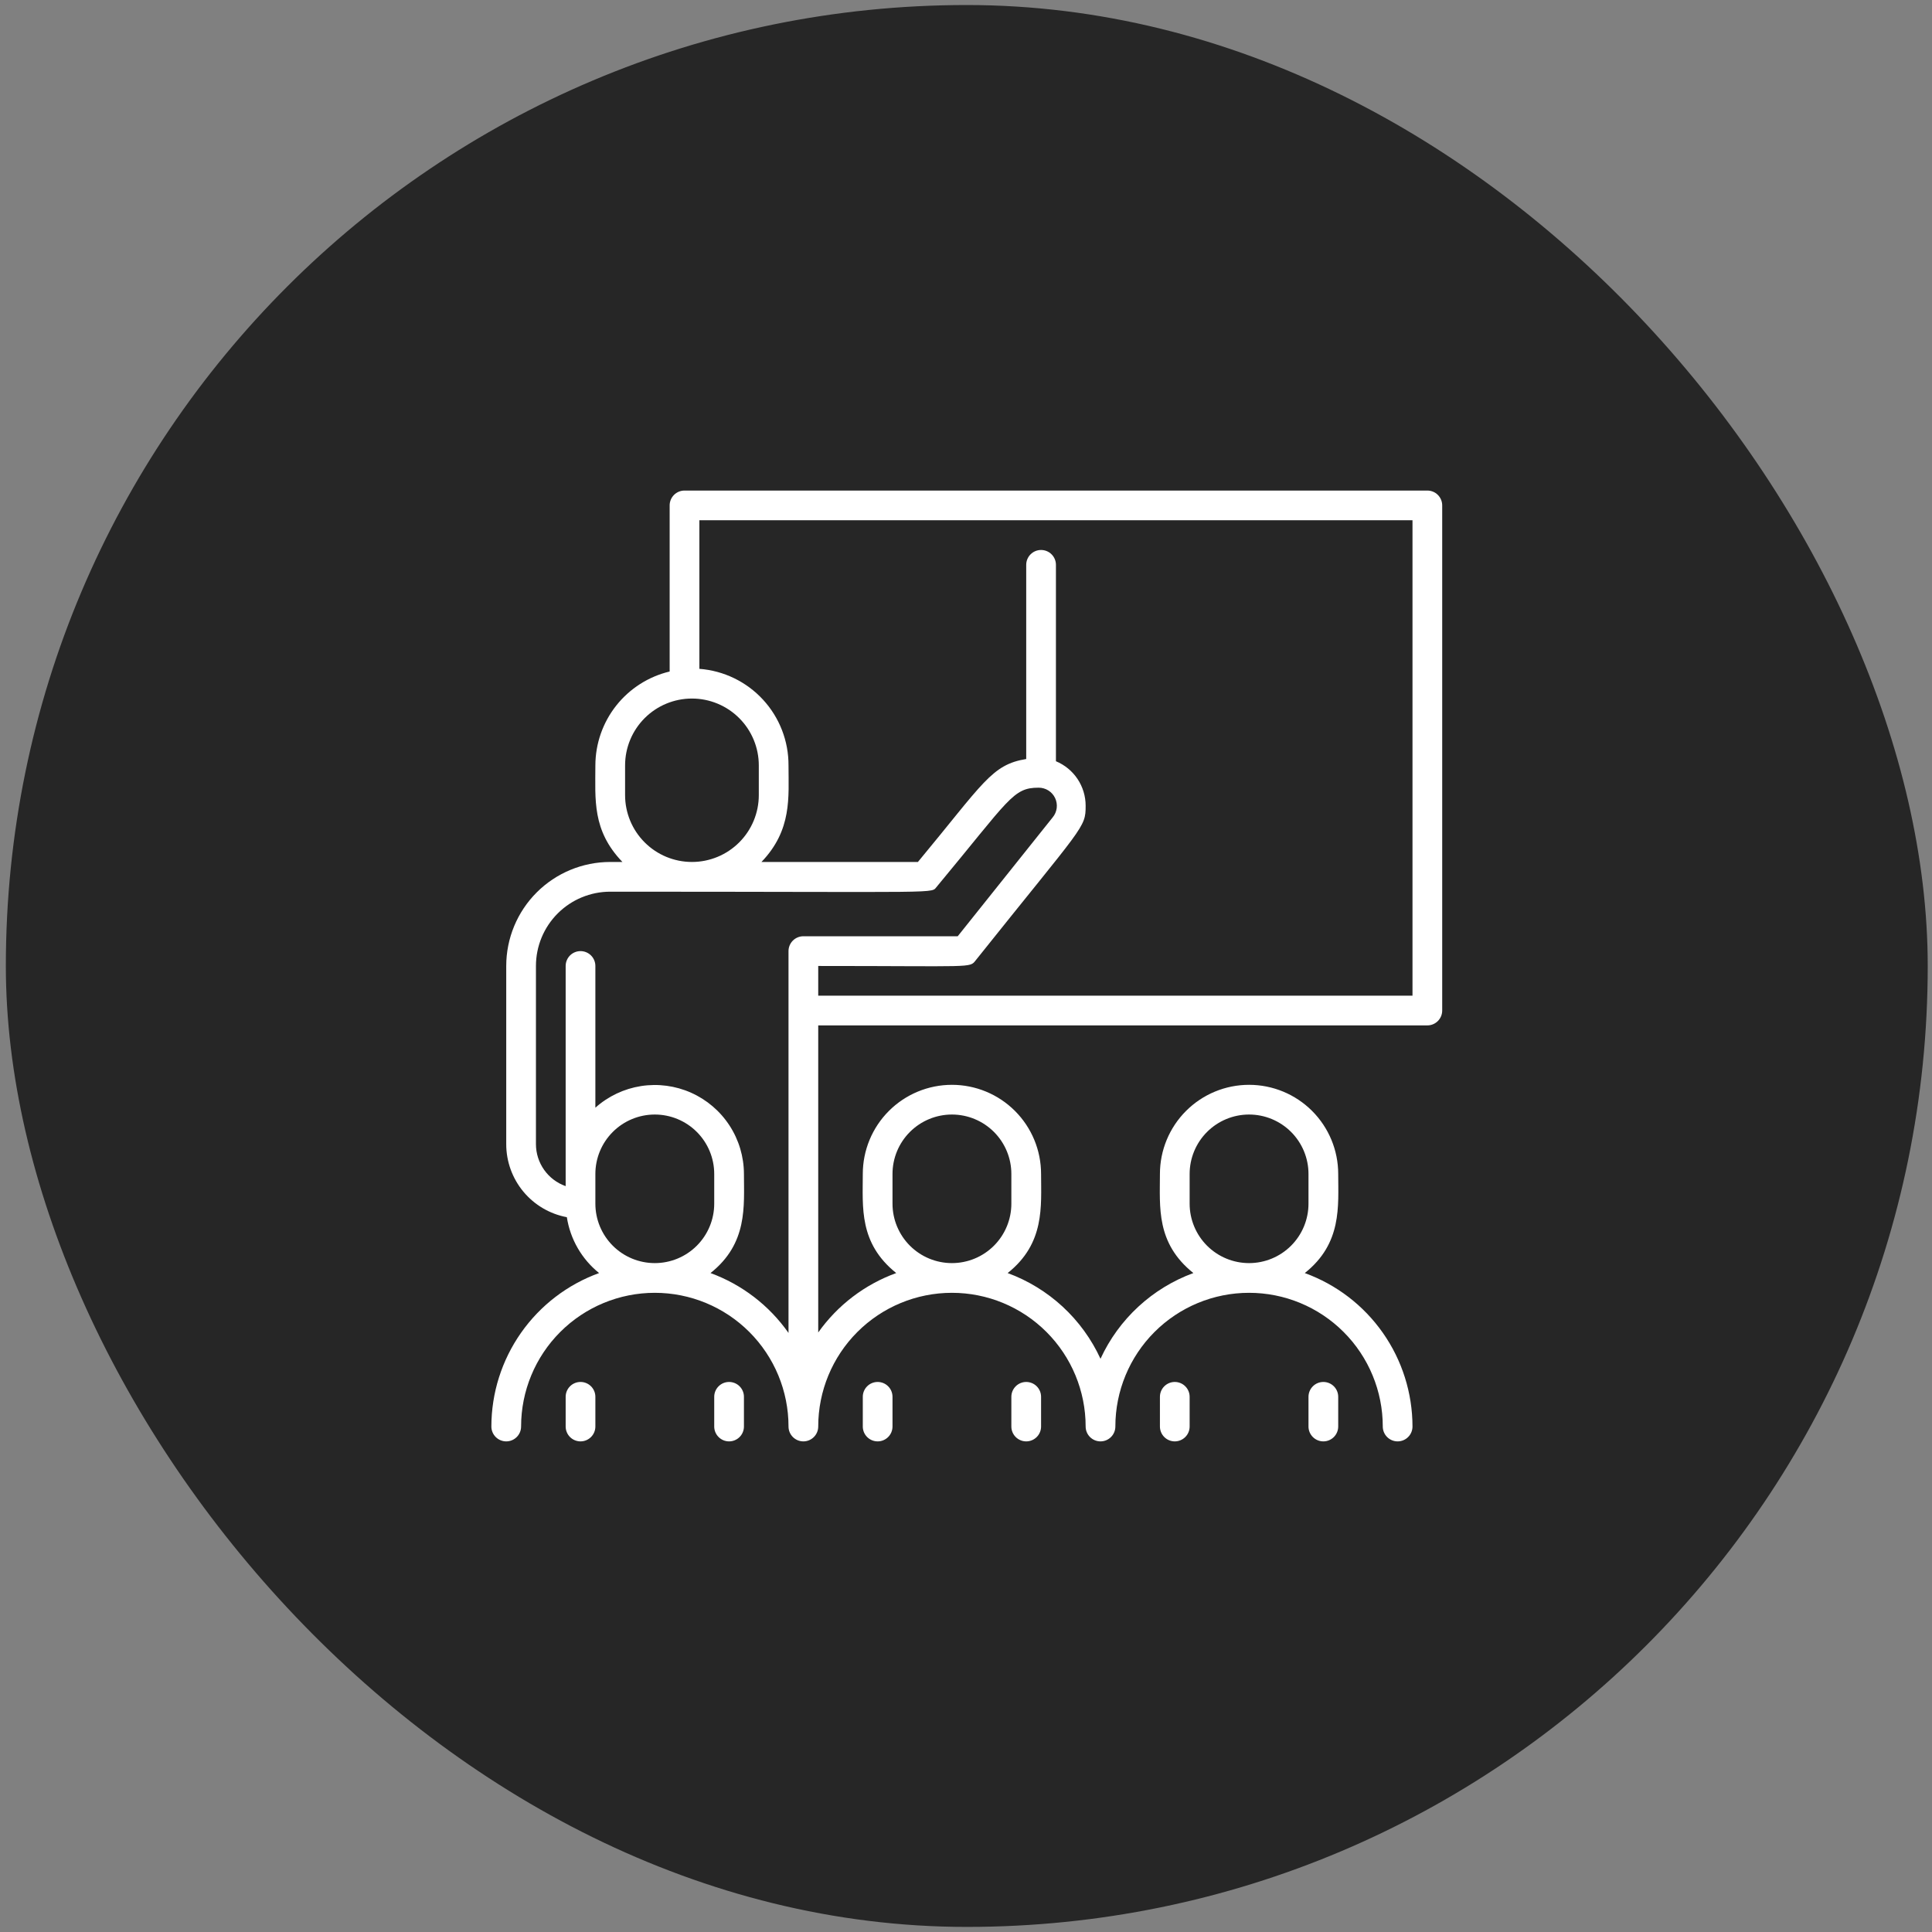
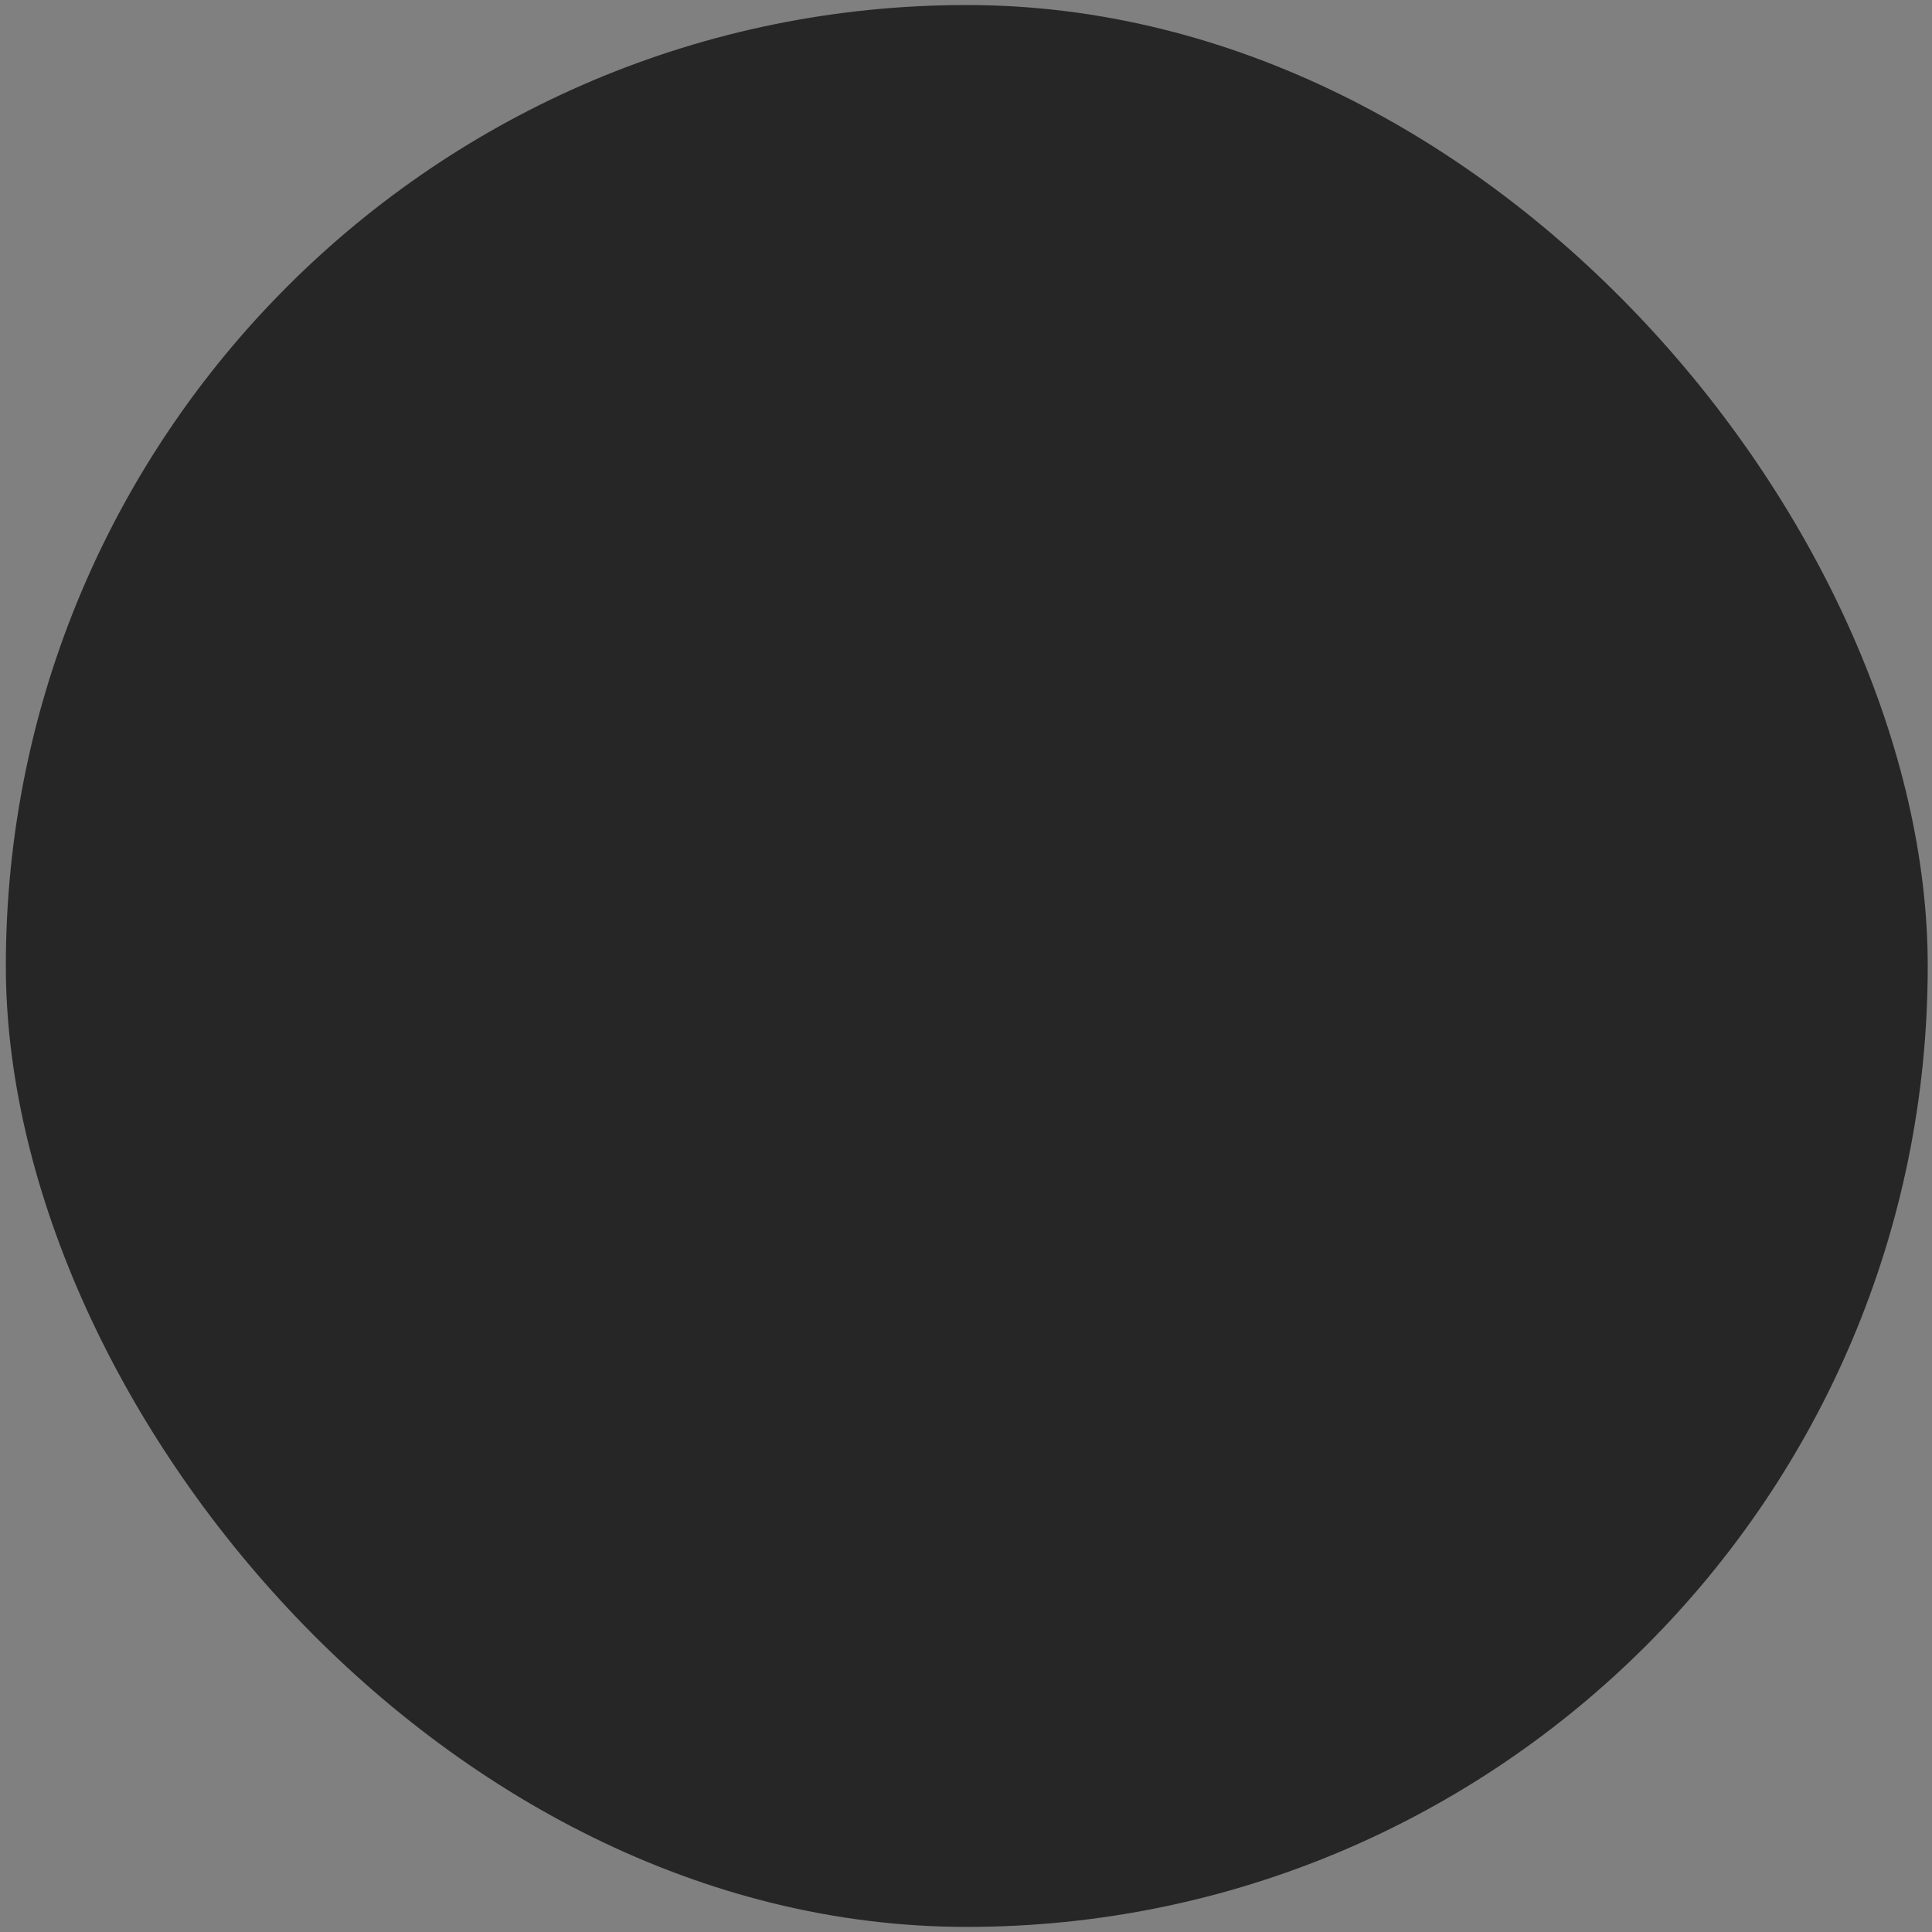
<svg xmlns="http://www.w3.org/2000/svg" width="191" height="191" viewBox="0 0 191 191" fill="none">
  <rect x="0" y="0" width="191" height="191" fill="#808080" stroke="none" />
  <rect x="0.578" y="0.497" width="190" height="190" rx="95" fill="#262626" />
  <g clip-path="url(#clip0)">
    <path d="M141.109 48.497H67.672C67.282 48.497 66.909 48.651 66.633 48.927C66.358 49.202 66.203 49.576 66.203 49.965V66.386C64.115 66.884 62.255 68.07 60.922 69.754C59.59 71.438 58.864 73.521 58.859 75.668C58.859 79.032 58.522 82.087 61.532 85.215H60.328C57.601 85.215 54.986 86.299 53.058 88.227C51.13 90.155 50.047 92.77 50.047 95.497V113.122C50.048 114.834 50.648 116.491 51.742 117.808C52.837 119.125 54.356 120.018 56.039 120.333C56.375 122.507 57.512 124.477 59.227 125.856C56.109 126.986 53.415 129.048 51.51 131.763C49.605 134.477 48.581 137.712 48.578 141.028C48.578 141.417 48.733 141.791 49.008 142.066C49.284 142.342 49.657 142.497 50.047 142.497C50.436 142.497 50.81 142.342 51.085 142.066C51.361 141.791 51.516 141.417 51.516 141.028C51.516 137.522 52.908 134.16 55.387 131.681C57.866 129.202 61.228 127.809 64.734 127.809C68.24 127.809 71.602 129.202 74.081 131.681C76.56 134.16 77.953 137.522 77.953 141.028C77.953 141.417 78.108 141.791 78.383 142.066C78.659 142.342 79.032 142.497 79.422 142.497C79.811 142.497 80.185 142.342 80.46 142.066C80.736 141.791 80.891 141.417 80.891 141.028C80.891 137.522 82.283 134.16 84.762 131.681C87.241 129.202 90.603 127.809 94.109 127.809C97.615 127.809 100.977 129.202 103.456 131.681C105.935 134.16 107.328 137.522 107.328 141.028C107.328 141.417 107.483 141.791 107.758 142.066C108.034 142.342 108.407 142.497 108.797 142.497C109.186 142.497 109.56 142.342 109.835 142.066C110.111 141.791 110.266 141.417 110.266 141.028C110.266 137.522 111.658 134.16 114.137 131.681C116.616 129.202 119.979 127.809 123.484 127.809C126.99 127.809 130.352 129.202 132.831 131.681C135.31 134.16 136.703 137.522 136.703 141.028C136.703 141.417 136.858 141.791 137.133 142.066C137.409 142.342 137.782 142.497 138.172 142.497C138.561 142.497 138.935 142.342 139.21 142.066C139.486 141.791 139.641 141.417 139.641 141.028C139.637 137.712 138.614 134.477 136.709 131.763C134.804 129.048 132.11 126.986 128.992 125.856C132.693 122.918 132.297 119.246 132.297 116.059C132.297 113.722 131.368 111.48 129.716 109.828C128.063 108.175 125.822 107.247 123.484 107.247C121.147 107.247 118.906 108.175 117.253 109.828C115.6 111.48 114.672 113.722 114.672 116.059C114.672 119.349 114.275 122.889 117.977 125.856C115.964 126.594 114.116 127.723 112.541 129.177C110.966 130.631 109.693 132.383 108.797 134.33C107.9 132.383 106.628 130.631 105.053 129.177C103.477 127.723 101.63 126.594 99.617 125.856C103.318 122.918 102.922 119.246 102.922 116.059C102.922 113.722 101.993 111.48 100.341 109.828C98.688 108.175 96.447 107.247 94.109 107.247C91.772 107.247 89.531 108.175 87.878 109.828C86.225 111.48 85.297 113.722 85.297 116.059C85.297 119.349 84.9 122.889 88.602 125.856C85.493 126.984 82.803 129.033 80.891 131.731V101.372H141.109C141.499 101.372 141.872 101.217 142.148 100.941C142.423 100.666 142.578 100.292 142.578 99.903V49.965C142.578 49.576 142.423 49.202 142.148 48.927C141.872 48.651 141.499 48.497 141.109 48.497V48.497ZM117.609 118.997V116.059C117.609 114.501 118.228 113.007 119.33 111.905C120.432 110.803 121.926 110.184 123.484 110.184C125.043 110.184 126.537 110.803 127.639 111.905C128.74 113.007 129.359 114.501 129.359 116.059V118.997C129.359 120.555 128.74 122.049 127.639 123.151C126.537 124.253 125.043 124.872 123.484 124.872C121.926 124.872 120.432 124.253 119.33 123.151C118.228 122.049 117.609 120.555 117.609 118.997ZM88.234 118.997V116.059C88.234 114.501 88.853 113.007 89.955 111.905C91.057 110.803 92.551 110.184 94.109 110.184C95.668 110.184 97.162 110.803 98.264 111.905C99.365 113.007 99.984 114.501 99.984 116.059V118.997C99.984 120.555 99.365 122.049 98.264 123.151C97.162 124.253 95.668 124.872 94.109 124.872C92.551 124.872 91.057 124.253 89.955 123.151C88.853 122.049 88.234 120.555 88.234 118.997ZM61.797 75.668C61.797 73.915 62.493 72.234 63.733 70.995C64.972 69.755 66.653 69.059 68.406 69.059C70.159 69.059 71.84 69.755 73.08 70.995C74.319 72.234 75.016 73.915 75.016 75.668V78.606C75.016 80.359 74.319 82.04 73.08 83.279C71.84 84.519 70.159 85.215 68.406 85.215C66.653 85.215 64.972 84.519 63.733 83.279C62.493 82.04 61.797 80.359 61.797 78.606V75.668ZM58.859 118.997V116.059C58.859 114.501 59.478 113.007 60.58 111.905C61.682 110.803 63.176 110.184 64.734 110.184C66.293 110.184 67.787 110.803 68.889 111.905C69.99 113.007 70.609 114.501 70.609 116.059V118.997C70.609 120.555 69.99 122.049 68.889 123.151C67.787 124.253 66.293 124.872 64.734 124.872C63.176 124.872 61.682 124.253 60.58 123.151C59.478 122.049 58.859 120.555 58.859 118.997ZM70.242 125.856C73.943 122.918 73.547 119.246 73.547 116.059C73.543 114.359 73.049 112.697 72.122 111.272C71.195 109.847 69.876 108.721 68.324 108.029C66.772 107.336 65.052 107.108 63.373 107.37C61.694 107.633 60.126 108.375 58.859 109.508V95.497C58.859 95.107 58.705 94.734 58.429 94.458C58.154 94.183 57.78 94.028 57.391 94.028C57.001 94.028 56.627 94.183 56.352 94.458C56.077 94.734 55.922 95.107 55.922 95.497V117.263C55.065 116.96 54.322 116.4 53.797 115.658C53.271 114.917 52.987 114.031 52.984 113.122V95.497C52.984 93.549 53.758 91.681 55.135 90.304C56.513 88.927 58.38 88.153 60.328 88.153C94.271 88.153 91.936 88.373 92.641 87.624C99.808 79.002 100.131 77.872 102.672 77.872C103.014 77.868 103.35 77.963 103.64 78.144C103.93 78.325 104.162 78.586 104.308 78.895C104.455 79.203 104.51 79.548 104.468 79.887C104.425 80.226 104.286 80.546 104.067 80.809L94.682 92.559H79.422C79.032 92.559 78.659 92.714 78.383 92.989C78.108 93.265 77.953 93.638 77.953 94.028V131.775C76.047 129.061 73.356 126.995 70.242 125.856ZM139.641 98.434H80.891V95.497C96.327 95.497 95.843 95.717 96.459 94.939C107.167 81.529 107.328 81.867 107.328 79.663C107.33 78.721 107.052 77.799 106.529 77.014C106.006 76.23 105.262 75.618 104.391 75.257V55.84C104.391 55.451 104.236 55.077 103.96 54.802C103.685 54.526 103.311 54.372 102.922 54.372C102.532 54.372 102.159 54.526 101.883 54.802C101.608 55.077 101.453 55.451 101.453 55.84V75.037C98.016 75.595 97.223 77.416 90.746 85.215H75.28C78.32 82.043 77.953 78.812 77.953 75.668C77.964 73.258 77.061 70.933 75.425 69.161C73.79 67.39 71.544 66.304 69.141 66.122V51.434H139.641V98.434Z" fill="white" />
    <path d="M55.922 138.09V141.028C55.922 141.417 56.077 141.791 56.352 142.066C56.627 142.342 57.001 142.497 57.391 142.497C57.78 142.497 58.154 142.342 58.429 142.066C58.705 141.791 58.859 141.417 58.859 141.028V138.09C58.859 137.701 58.705 137.327 58.429 137.052C58.154 136.776 57.78 136.622 57.391 136.622C57.001 136.622 56.627 136.776 56.352 137.052C56.077 137.327 55.922 137.701 55.922 138.09Z" fill="white" />
    <path d="M70.609 138.09V141.028C70.609 141.417 70.764 141.791 71.04 142.066C71.315 142.342 71.689 142.497 72.078 142.497C72.468 142.497 72.841 142.342 73.117 142.066C73.392 141.791 73.547 141.417 73.547 141.028V138.09C73.547 137.701 73.392 137.327 73.117 137.052C72.841 136.776 72.468 136.622 72.078 136.622C71.689 136.622 71.315 136.776 71.04 137.052C70.764 137.327 70.609 137.701 70.609 138.09Z" fill="white" />
-     <path d="M85.297 138.09V141.028C85.297 141.417 85.452 141.791 85.727 142.066C86.002 142.342 86.376 142.497 86.766 142.497C87.155 142.497 87.529 142.342 87.804 142.066C88.08 141.791 88.234 141.417 88.234 141.028V138.09C88.234 137.701 88.08 137.327 87.804 137.052C87.529 136.776 87.155 136.622 86.766 136.622C86.376 136.622 86.002 136.776 85.727 137.052C85.452 137.327 85.297 137.701 85.297 138.09Z" fill="white" />
-     <path d="M99.984 138.09V141.028C99.984 141.417 100.139 141.791 100.415 142.066C100.69 142.342 101.064 142.497 101.453 142.497C101.843 142.497 102.216 142.342 102.492 142.066C102.767 141.791 102.922 141.417 102.922 141.028V138.09C102.922 137.701 102.767 137.327 102.492 137.052C102.216 136.776 101.843 136.622 101.453 136.622C101.064 136.622 100.69 136.776 100.415 137.052C100.139 137.327 99.984 137.701 99.984 138.09Z" fill="white" />
-     <path d="M114.672 138.09V141.028C114.672 141.417 114.827 141.791 115.102 142.066C115.378 142.342 115.751 142.497 116.141 142.497C116.53 142.497 116.904 142.342 117.179 142.066C117.455 141.791 117.609 141.417 117.609 141.028V138.09C117.609 137.701 117.455 137.327 117.179 137.052C116.904 136.776 116.53 136.622 116.141 136.622C115.751 136.622 115.378 136.776 115.102 137.052C114.827 137.327 114.672 137.701 114.672 138.09Z" fill="white" />
-     <path d="M129.359 138.09V141.028C129.359 141.417 129.514 141.791 129.79 142.066C130.065 142.342 130.439 142.497 130.828 142.497C131.218 142.497 131.591 142.342 131.867 142.066C132.142 141.791 132.297 141.417 132.297 141.028V138.09C132.297 137.701 132.142 137.327 131.867 137.052C131.591 136.776 131.218 136.622 130.828 136.622C130.439 136.622 130.065 136.776 129.79 137.052C129.514 137.327 129.359 137.701 129.359 138.09Z" fill="white" />
+     <path d="M114.672 138.09V141.028C114.672 141.417 114.827 141.791 115.102 142.066C115.378 142.342 115.751 142.497 116.141 142.497C116.53 142.497 116.904 142.342 117.179 142.066C117.455 141.791 117.609 141.417 117.609 141.028V138.09C116.904 136.776 116.53 136.622 116.141 136.622C115.751 136.622 115.378 136.776 115.102 137.052C114.827 137.327 114.672 137.701 114.672 138.09Z" fill="white" />
  </g>
  <defs>
    <clipPath id="clip0">
-       <rect width="94" height="94" fill="white" transform="translate(48.578 48.497)" />
-     </clipPath>
+       </clipPath>
  </defs>
</svg>